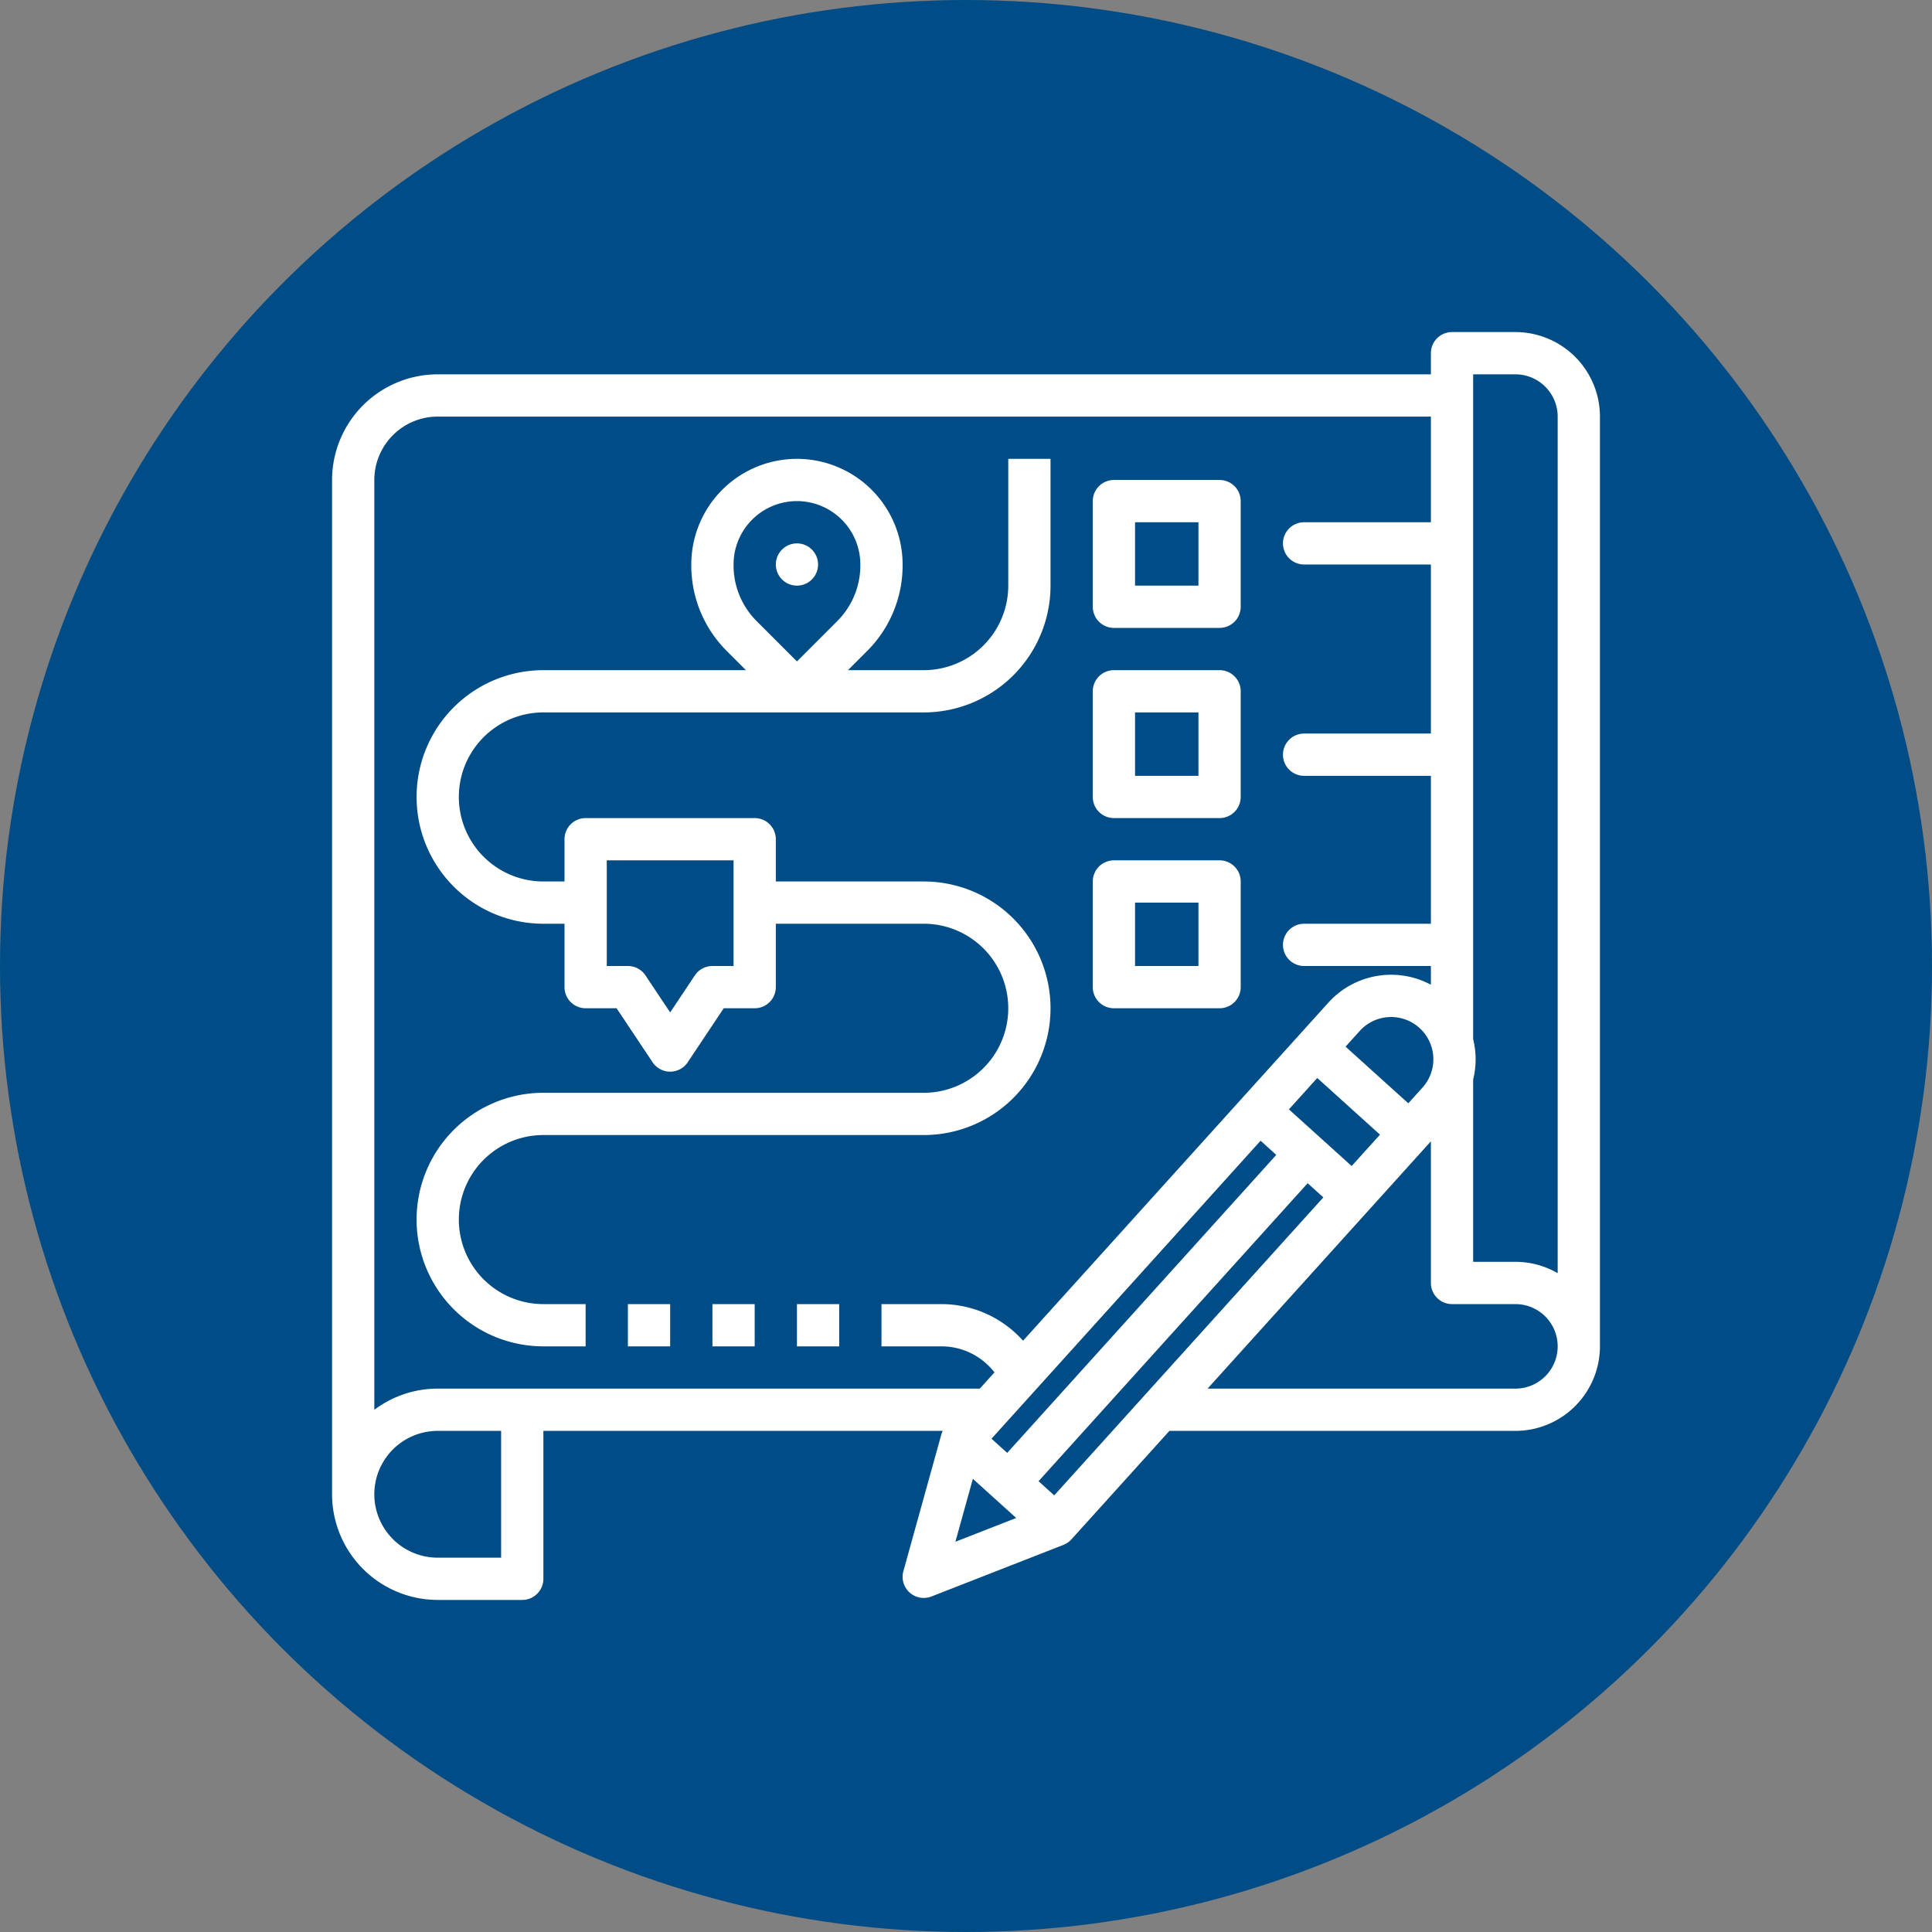
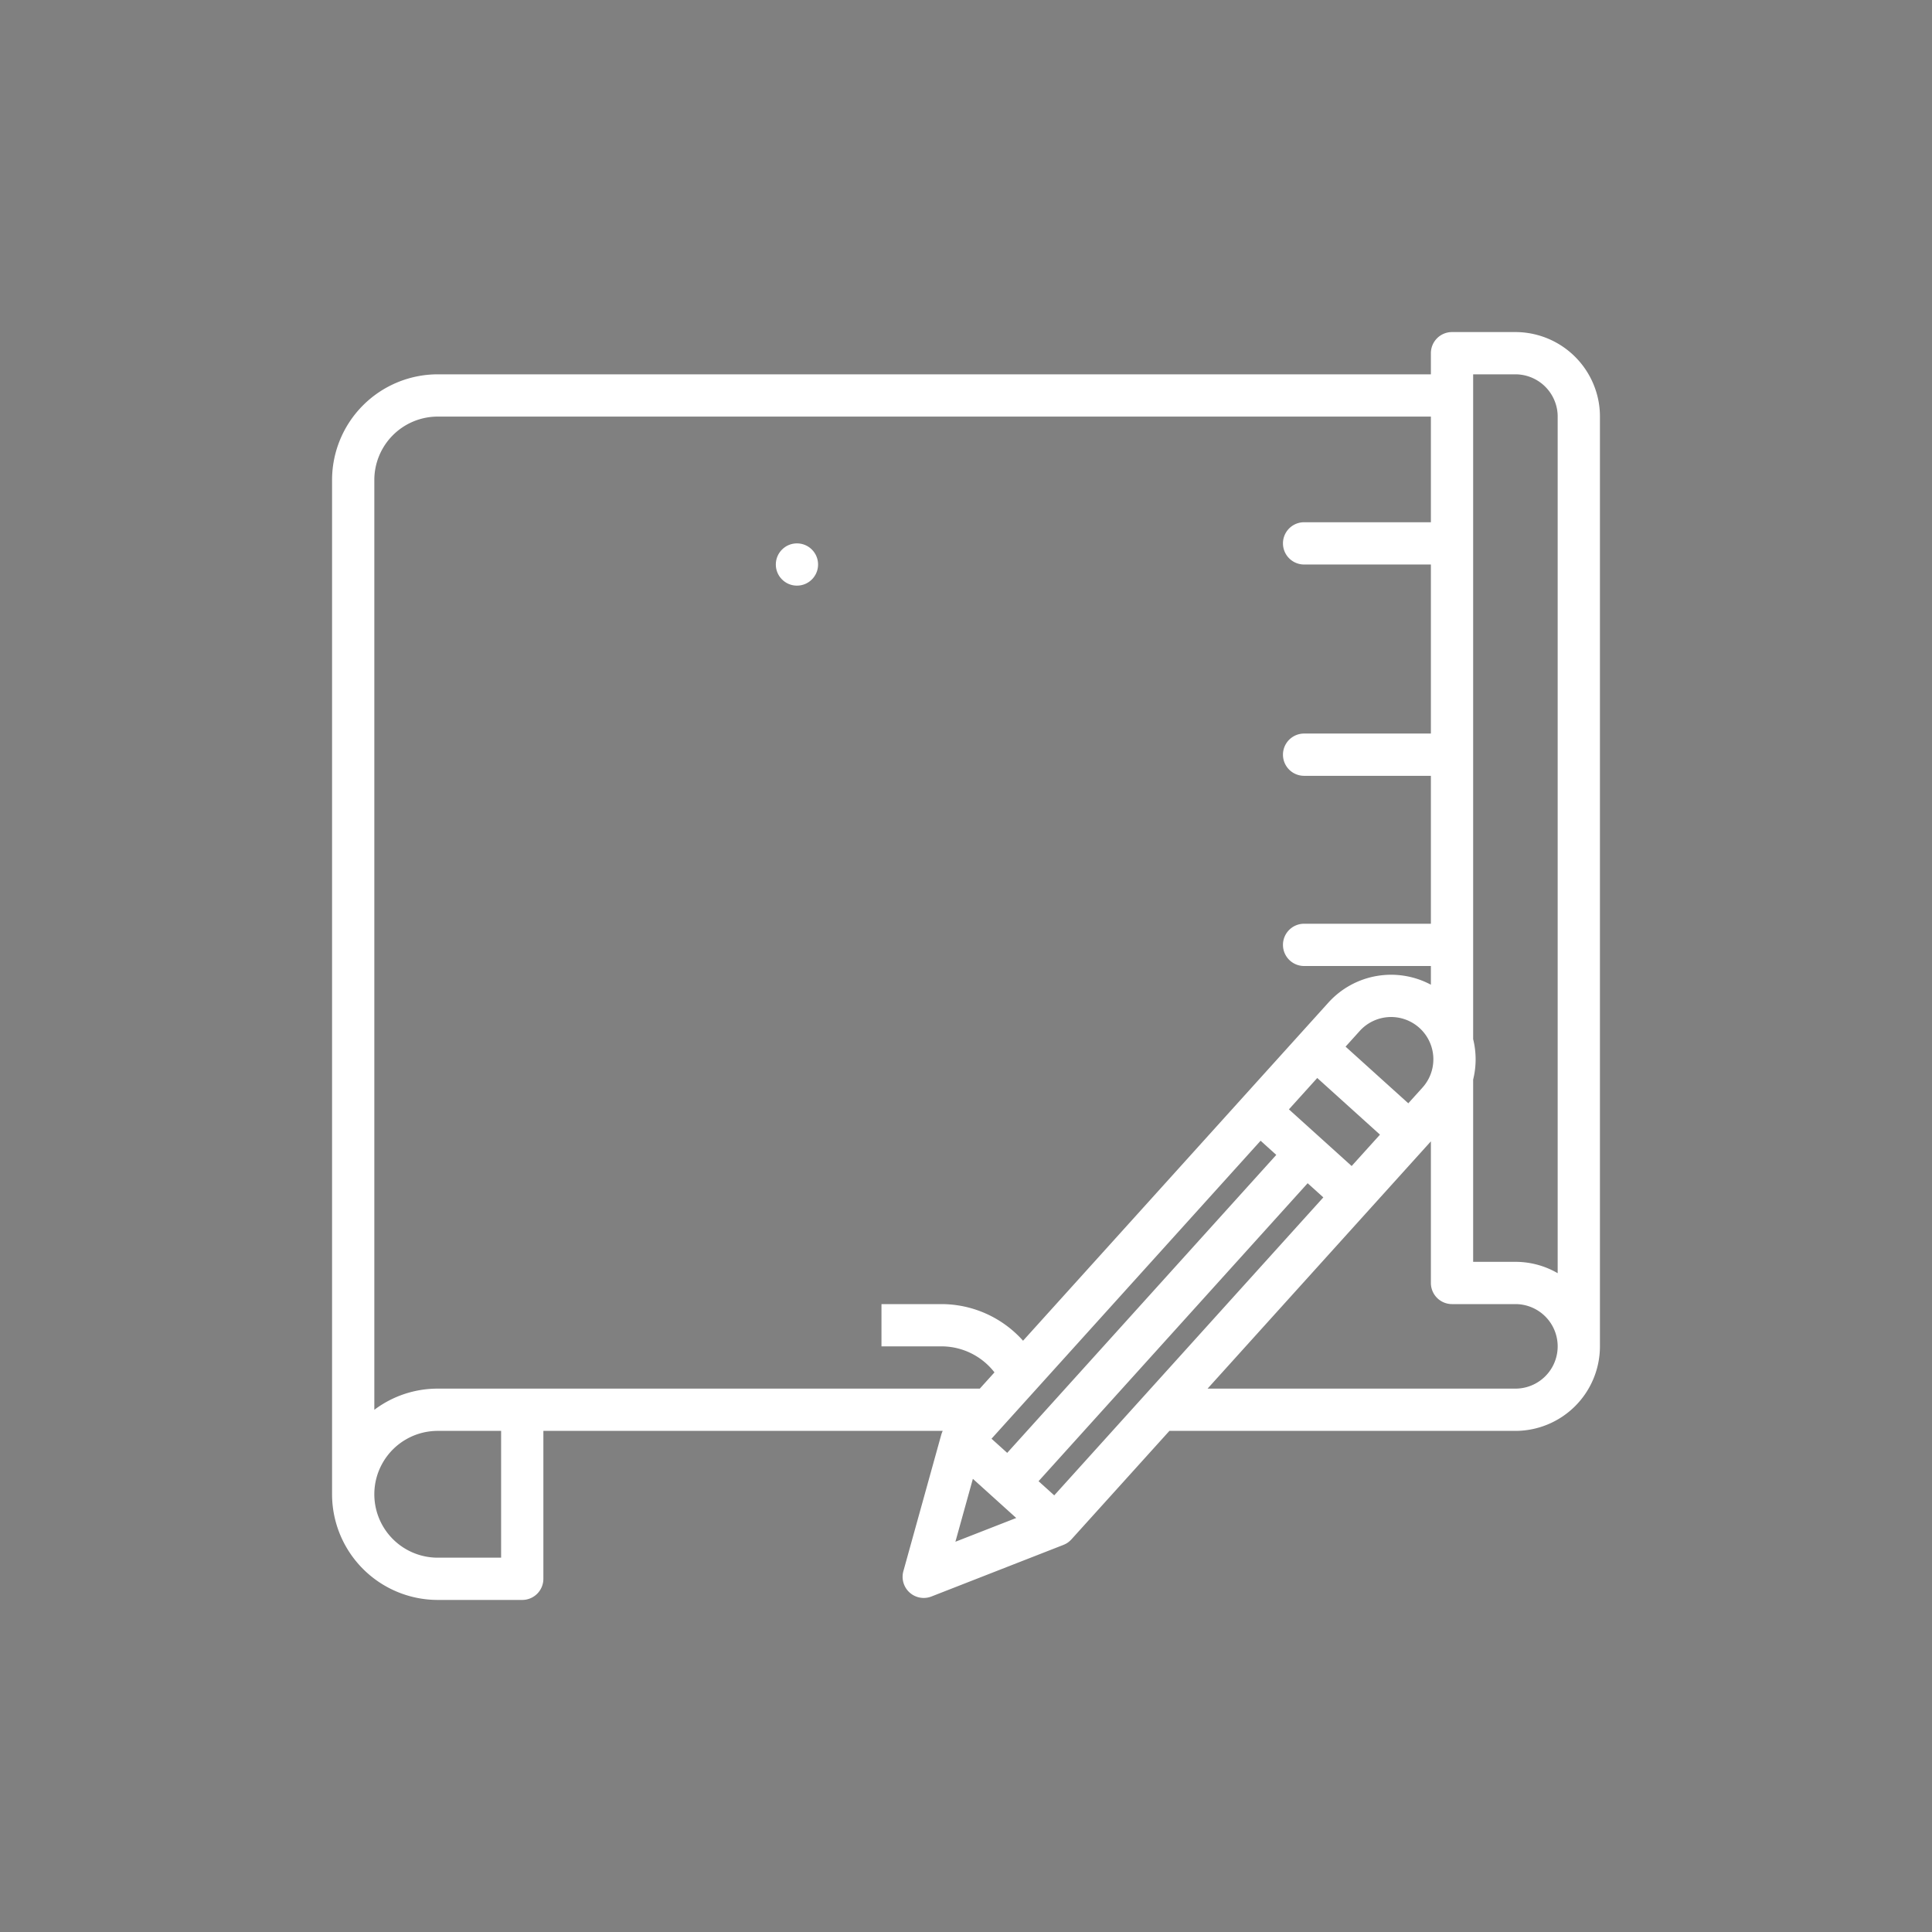
<svg xmlns="http://www.w3.org/2000/svg" version="1.1" width="512" height="512" x="0" y="0" viewBox="0 0 512 512" style="enable-background:new 0 0 512 512" xml:space="preserve" class="">
  <rect x="0" y="0" width="512" height="512" fill="#808080" stroke="none" />
-   <circle r="256" cx="256" cy="256" fill="#004c86" shape="circle" />
  <g transform="matrix(0.7,0,0,0.7,76.8,76.8)">
    <circle cx="192" cy="104" r="8" fill="#ffffff" opacity="1" data-original="#000000" />
-     <path d="M312 128h40a8 8 0 0 0 8-8V80a8 8 0 0 0-8-8h-40a8 8 0 0 0-8 8v40a8 8 0 0 0 8 8Zm8-40h24v24h-24ZM312 200h40a8 8 0 0 0 8-8v-40a8 8 0 0 0-8-8h-40a8 8 0 0 0-8 8v40a8 8 0 0 0 8 8Zm8-40h24v24h-24ZM312 272h40a8 8 0 0 0 8-8v-40a8 8 0 0 0-8-8h-40a8 8 0 0 0-8 8v40a8 8 0 0 0 8 8Zm8-40h24v24h-24ZM192 384h16v16h-16zM160 384h16v16h-16zM128 384h16v16h-16z" fill="#ffffff" opacity="1" data-original="#000000" />
-     <path d="M240 304H96a48 48 0 0 0 0 96h16v-16H96a32 32 0 0 1 0-64h144a48 48 0 0 0 0-96h-56v-16a8 8 0 0 0-8-8h-64a8 8 0 0 0-8 8v16h-8a32 32 0 0 1 0-64h144a48.012 48.012 0 0 0 48-48V64h-16v48a32.013 32.013 0 0 1-32 32h-28.686l7.213-7.213A45.7 45.7 0 0 0 232 104.26V104a40 40 0 0 0-80 0v.26a45.7 45.7 0 0 0 13.473 32.527l7.213 7.213H96a48 48 0 0 0 0 96h8v24a8 8 0 0 0 8 8h11.719l13.625 20.438a8 8 0 0 0 13.312 0L164.281 272H176a8 8 0 0 0 8-8v-24h56a32 32 0 0 1 0 64Zm-72-200a24 24 0 0 1 48 0v.26a29.8 29.8 0 0 1-8.787 21.213L192 140.687l-15.213-15.214A29.8 29.8 0 0 1 168 104.26Zm0 152h-8a8 8 0 0 0-6.656 3.562L144 273.578l-9.344-14.016A8 8 0 0 0 128 256h-8v-40h48Z" fill="#ffffff" opacity="1" data-original="#000000" />
    <path d="M464 16h-24a8 8 0 0 0-8 8v8H56a40.045 40.045 0 0 0-40 40v384a40.045 40.045 0 0 0 40 40h32a8 8 0 0 0 8-8v-56h151.189c-.05.1-.1.206-.143.311-.04.088-.075.178-.111.268a8.003 8.003 0 0 0-.227.653c-.017.056-.042.108-.058.164l-14.358 51.709a8 8 0 0 0 10.621 9.592l49.987-19.539c.034-.013.065-.033.1-.047a7.913 7.913 0 0 0 .718-.335c.047-.025.1-.046.142-.071a8.039 8.039 0 0 0 .815-.517c.042-.03.079-.065.12-.1.206-.155.407-.32.6-.5.085-.078.163-.161.245-.243s.193-.182.284-.283L333.007 432H464a32.036 32.036 0 0 0 32-32V48a31.467 31.467 0 0 0-1.836-10.663A32.036 32.036 0 0 0 464 16Zm-16 16h16a16.027 16.027 0 0 1 15.093 10.708A15.612 15.612 0 0 1 480 48v324.3a31.8 31.8 0 0 0-16-4.3h-16v-69a31.717 31.717 0 0 0 0-15.313ZM289.407 456.408l-5.937-5.361 101.873-112.809 5.937 5.361Zm78.123-134.256 5.938 5.362L271.6 440.323l-5.938-5.361Zm34.47 9.573-23.75-21.447 10.728-11.878 23.75 21.447Zm30.934-40.4a15.961 15.961 0 0 1-4.126 10.716l-5.361 5.938-10.644-9.612-13.103-11.838 5.361-5.937a16 16 0 0 1 27.876 10.73ZM32 72a24.028 24.028 0 0 1 24-24h376v40h-48a8 8 0 0 0 0 16h48v64h-48a8 8 0 0 0 0 16h48v56h-48a8 8 0 0 0 0 16h48v7.085a31.987 31.987 0 0 0-38.812 6.783l-10.723 11.875-21.447 23.748-.009.01-83.409 92.367A41.472 41.472 0 0 0 246.8 384H224v16h22.8a25.39 25.39 0 0 1 19.977 9.849L261.223 416H56a39.788 39.788 0 0 0-24 8.022V72Zm48 408H56a24 24 0 0 1 0-48h24Zm171.989-6.03 6.615-23.82 10.738 9.7 5.672 5.122ZM464 416H347.456l61.061-67.615 21.438-23.74.009-.008 2.036-2.255V376a8 8 0 0 0 8 8h24a16 16 0 0 1 0 32Z" fill="#ffffff" opacity="1" data-original="#000000" />
  </g>
</svg>